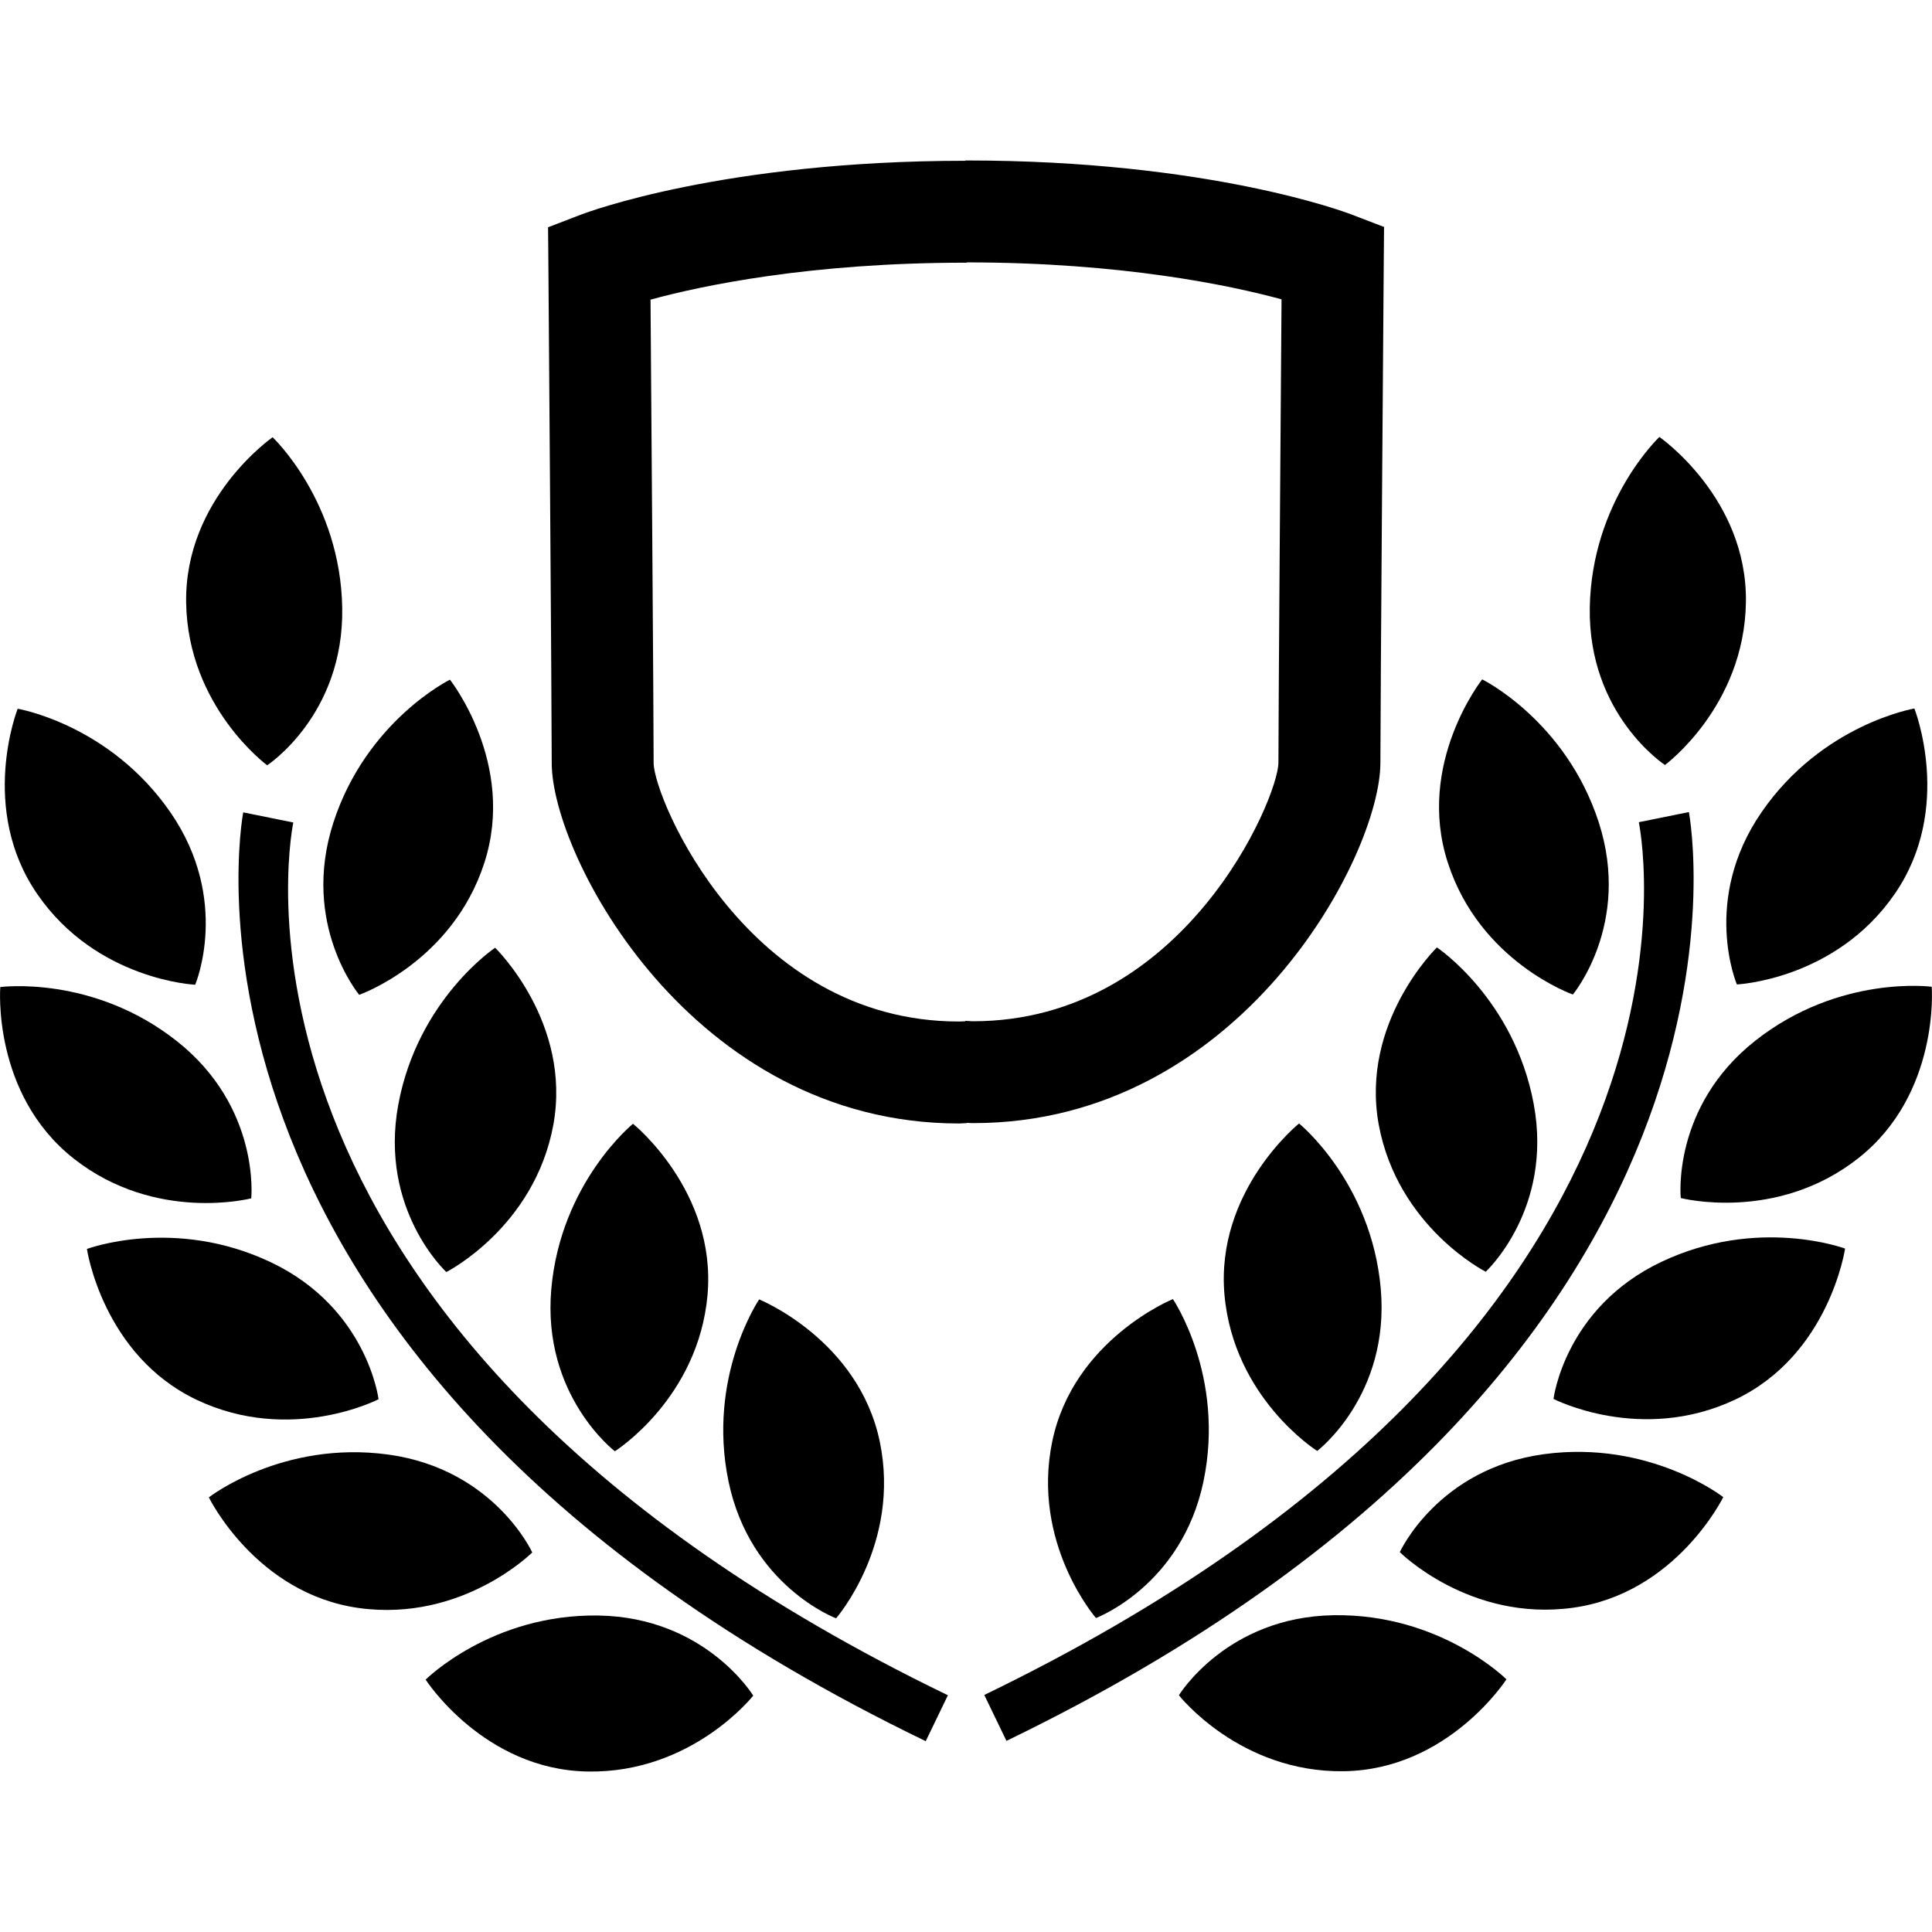
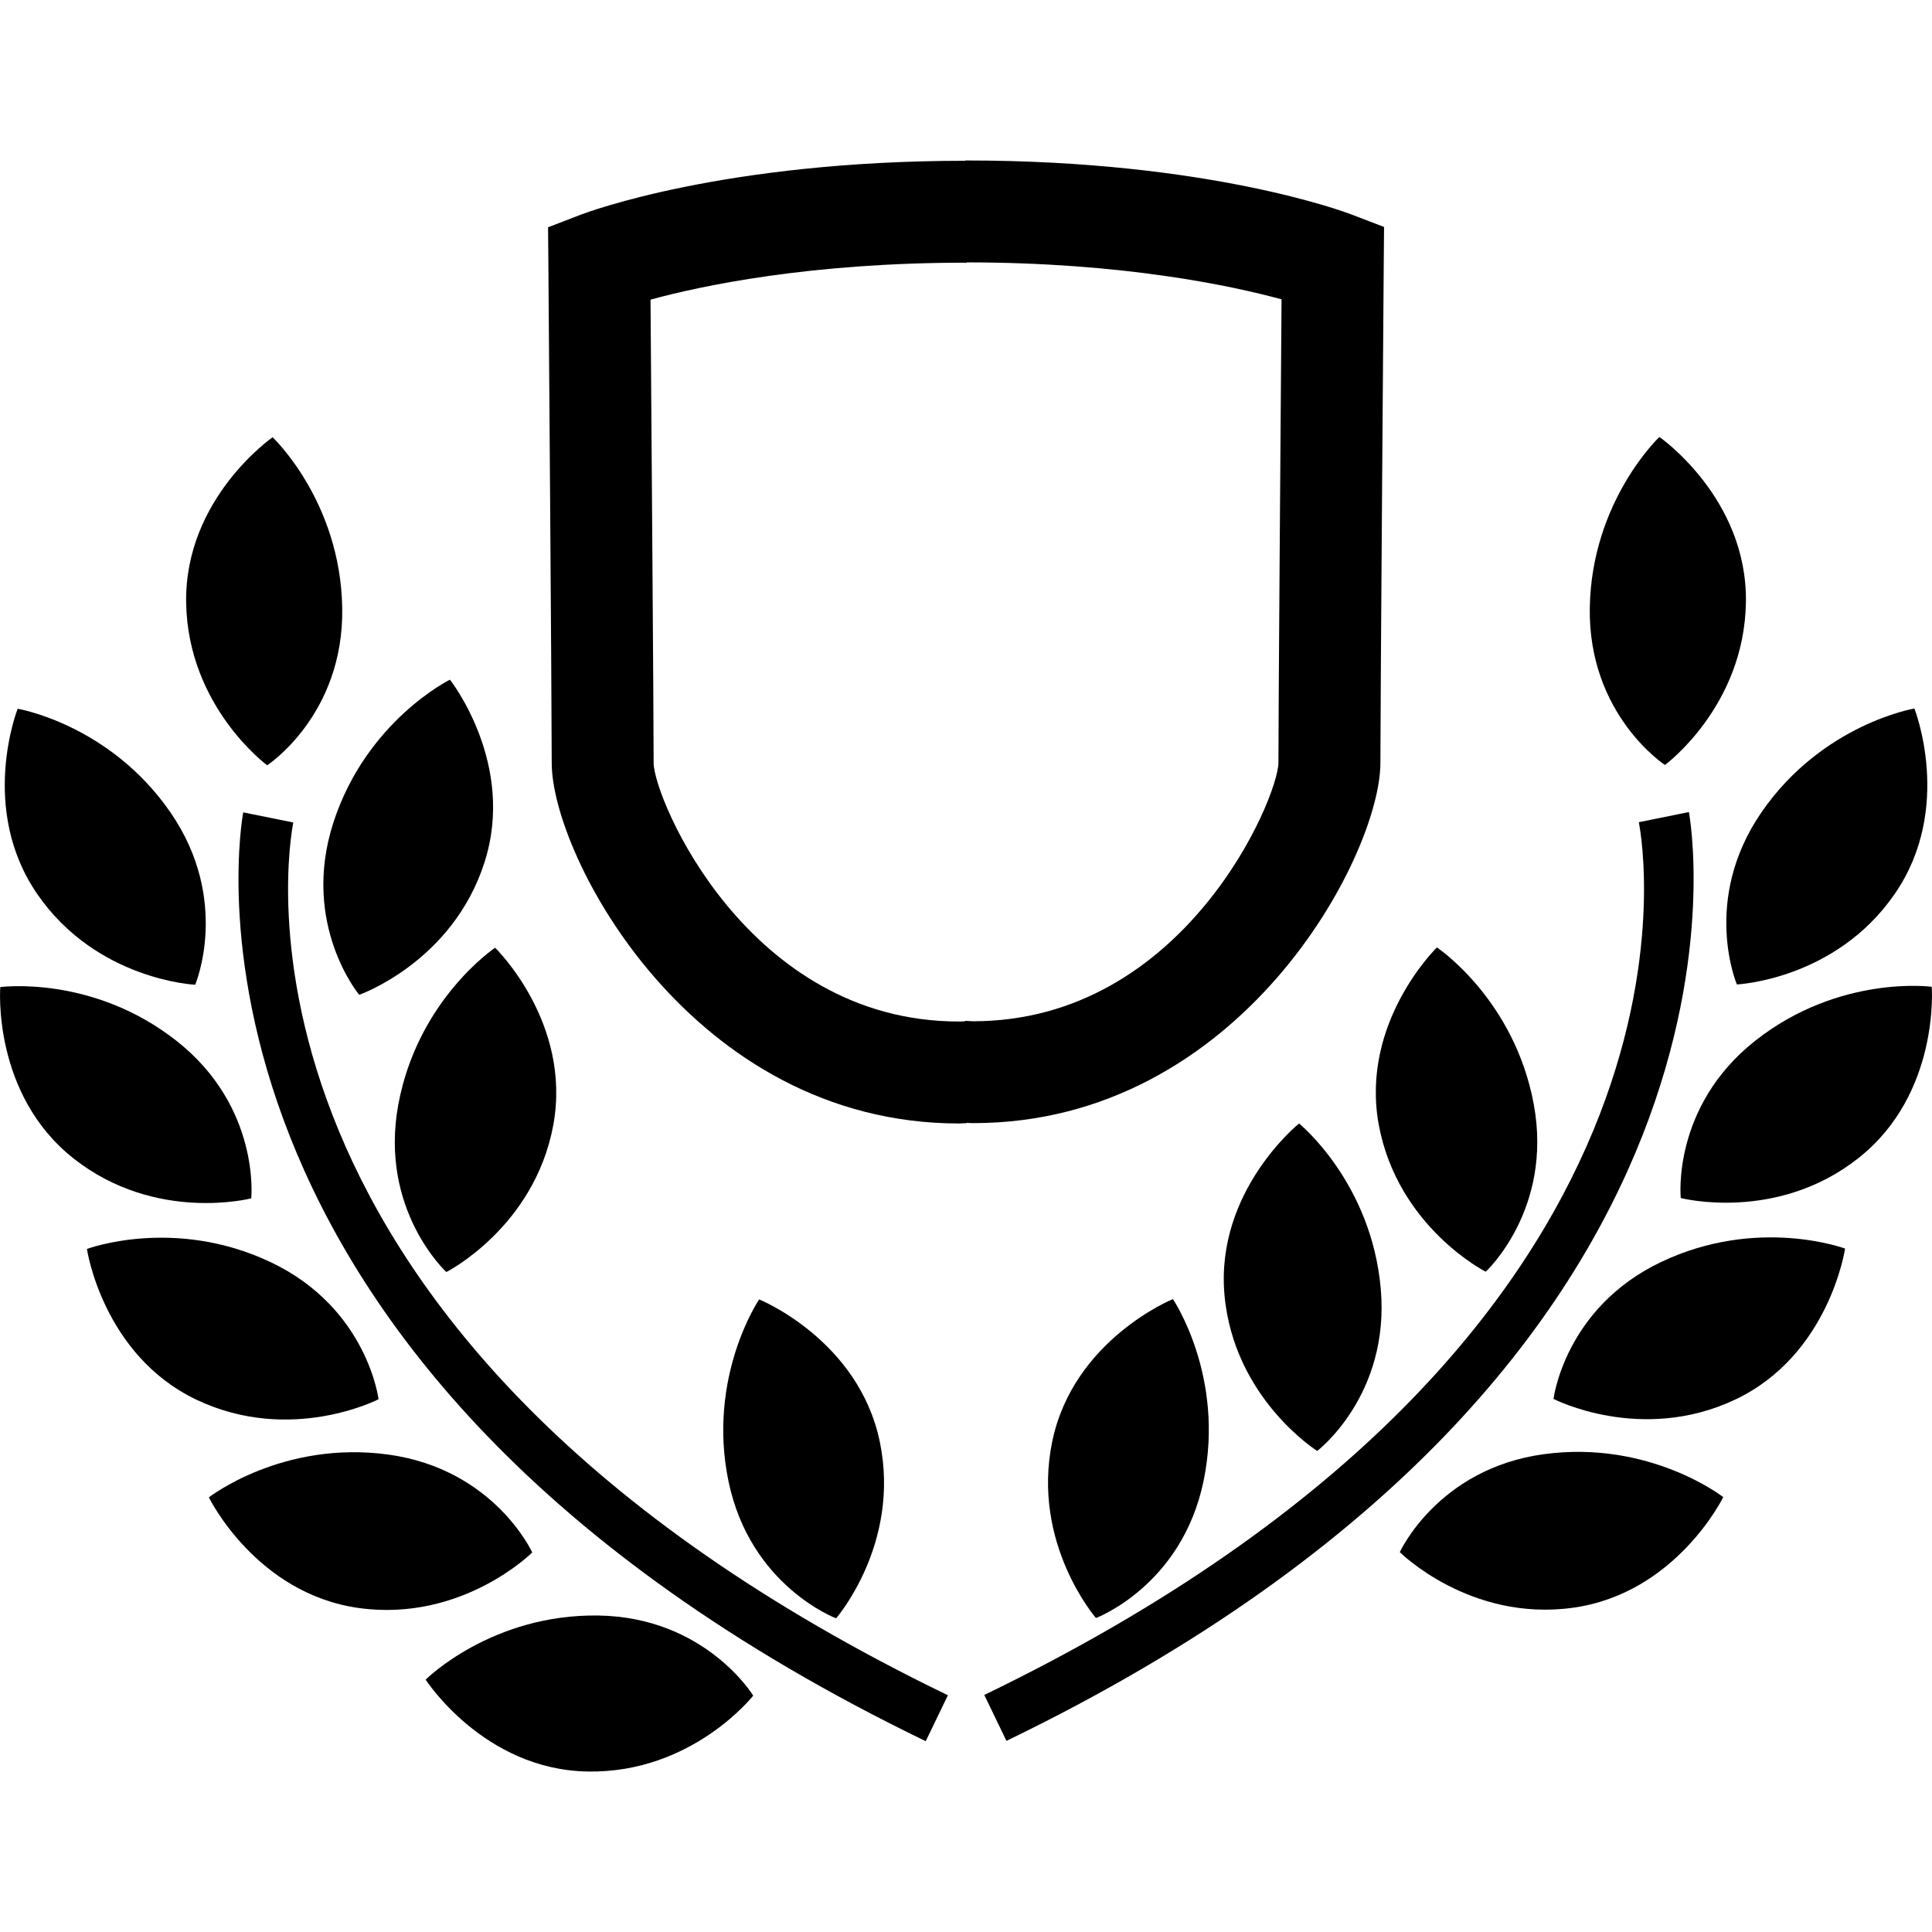
<svg xmlns="http://www.w3.org/2000/svg" fill="#000000" version="1.1" id="Capa_1" width="800px" height="800px" viewBox="0 0 31.639 31.64" xml:space="preserve">
  <g>
    <g>
      <path d="M3.196,16.127c0,0,0.589-1.382-0.406-2.824c-0.996-1.443-2.501-1.696-2.501-1.696s-0.647,1.634,0.323,3.038     C1.583,16.054,3.196,16.127,3.196,16.127z" />
      <path d="M5.882,16.292c0,0,1.523-0.533,2.049-2.16c0.527-1.624-0.563-3.001-0.563-3.001S6,11.804,5.459,13.472     C4.92,15.139,5.882,16.292,5.882,16.292z" />
      <path d="M6.522,18.091c-0.316,1.725,0.787,2.741,0.787,2.741s1.441-0.729,1.752-2.408c0.307-1.682-0.953-2.903-0.953-2.903     S6.841,16.366,6.522,18.091z" />
-       <path d="M10.069,23.767c0,0,1.367-0.861,1.518-2.562c0.148-1.701-1.221-2.801-1.221-2.801s-1.184,0.961-1.338,2.707     C8.875,22.856,10.069,23.767,10.069,23.767z" />
      <path d="M13.692,26.503c0,0,1.062-1.219,0.716-2.891c-0.348-1.674-1.976-2.332-1.976-2.332s-0.857,1.263-0.502,2.979     C12.286,25.976,13.692,26.503,13.692,26.503z" />
      <path d="M4.375,12.533c0,0,1.257-0.821,1.229-2.574c-0.027-1.751-1.14-2.798-1.14-2.798S3.021,8.16,3.048,9.869     C3.075,11.577,4.375,12.533,4.375,12.533z" />
      <path d="M4.114,19.625c0,0,0.154-1.492-1.221-2.577c-1.377-1.086-2.889-0.883-2.889-0.883s-0.139,1.752,1.203,2.809     C2.55,20.032,4.114,19.625,4.114,19.625z" />
      <path d="M6.199,22.915c0,0-0.182-1.491-1.763-2.243c-1.584-0.753-3.013-0.218-3.013-0.218s0.255,1.736,1.796,2.47     C4.764,23.657,6.199,22.915,6.199,22.915z" />
      <path d="M6.358,23.821c-1.736-0.237-2.938,0.701-2.938,0.701s0.77,1.58,2.462,1.813c1.692,0.231,2.834-0.911,2.834-0.911     S8.095,24.06,6.358,23.821z" />
      <path d="M9.8,26.457c-1.752-0.027-2.83,1.05-2.83,1.05s0.951,1.479,2.659,1.505c1.709,0.027,2.706-1.243,2.706-1.243     S11.554,26.485,9.8,26.457z" />
      <path d="M4.803,13.47l-0.82-0.166c-0.018,0.089-1.667,9,11.177,15.211l0.363-0.752C3.294,21.849,4.734,13.81,4.803,13.47z" />
      <path d="M22.606,12.493c0-0.99,0.055-8.198,0.055-8.198l0.005-0.578L22.126,3.51c-0.095-0.036-2.338-0.882-6.302-0.882     c-0.006,0-0.01,0-0.016,0v0.005c-3.96,0.001-6.2,0.846-6.295,0.882L8.975,3.722L8.98,4.3c0,0,0.055,7.208,0.055,8.198     c0,1.517,2.294,5.901,6.672,5.901c0.043,0,0.083-0.006,0.126-0.006v-0.005c0.034,0.003,0.067,0.005,0.103,0.005     C20.313,18.396,22.606,14.01,22.606,12.493z M10.704,12.498c0-0.813-0.038-5.819-0.051-7.591c0.835-0.228,2.611-0.605,5.163-0.605     c0.006,0,0.01,0,0.016,0V4.297c2.547,0.001,4.321,0.378,5.155,0.605c-0.013,1.771-0.051,6.777-0.051,7.591     c-0.006,0.58-1.539,4.232-5.002,4.232c-0.043,0-0.083-0.006-0.126-0.007v0.007c-0.034,0.002-0.067,0.004-0.103,0.004     C12.243,16.731,10.71,13.078,10.704,12.498z" />
      <path d="M28.444,16.122c0,0,1.613-0.073,2.584-1.481c0.971-1.404,0.323-3.038,0.323-3.038s-1.505,0.253-2.501,1.695     C27.855,14.74,28.444,16.122,28.444,16.122z" />
-       <path d="M25.758,16.287c0,0,0.963-1.153,0.424-2.82c-0.541-1.668-1.909-2.341-1.909-2.341s-1.09,1.377-0.563,3.001     C24.235,15.754,25.758,16.287,25.758,16.287z" />
      <path d="M22.579,18.419c0.312,1.68,1.752,2.408,1.752,2.408s1.104-1.018,0.787-2.741c-0.318-1.725-1.586-2.57-1.586-2.57     S22.272,16.737,22.579,18.419z" />
-       <path d="M21.274,18.399c0,0-1.369,1.1-1.222,2.801c0.15,1.701,1.519,2.562,1.519,2.562s1.194-0.908,1.041-2.656     C22.458,19.358,21.274,18.399,21.274,18.399z" />
+       <path d="M21.274,18.399c0,0-1.369,1.1-1.222,2.801c0.15,1.701,1.519,2.562,1.519,2.562s1.194-0.908,1.041-2.656     C22.458,19.358,21.274,18.399,21.274,18.399" />
      <path d="M17.232,23.606c-0.346,1.672,0.716,2.892,0.716,2.892s1.406-0.527,1.762-2.244c0.355-1.716-0.502-2.979-0.502-2.979     S17.58,21.935,17.232,23.606z" />
      <path d="M27.266,12.528c0,0,1.3-0.956,1.326-2.664c0.027-1.709-1.417-2.708-1.417-2.708s-1.111,1.047-1.14,2.798     C26.008,11.707,27.266,12.528,27.266,12.528z" />
      <path d="M31.635,16.16c0,0-1.512-0.203-2.889,0.883c-1.375,1.085-1.221,2.577-1.221,2.577s1.563,0.406,2.906-0.651     C31.774,17.912,31.635,16.16,31.635,16.16z" />
      <path d="M27.204,20.667c-1.581,0.752-1.763,2.243-1.763,2.243s1.436,0.741,2.979,0.009c1.541-0.732,1.796-2.471,1.796-2.471     S28.788,19.914,27.204,20.667z" />
      <path d="M25.282,23.815c-1.736,0.237-2.358,1.604-2.358,1.604s1.143,1.144,2.834,0.911c1.692-0.233,2.463-1.812,2.463-1.812     S27.019,23.579,25.282,23.815z" />
-       <path d="M19.306,27.763c0,0,0.996,1.271,2.706,1.244c1.708-0.027,2.658-1.505,2.658-1.505s-1.078-1.077-2.83-1.05     C20.086,26.481,19.306,27.763,19.306,27.763z" />
      <path d="M27.658,13.299l-0.82,0.166c0.068,0.34,1.51,8.379-10.719,14.293l0.363,0.752C29.325,22.299,27.675,13.388,27.658,13.299z     " />
    </g>
  </g>
</svg>